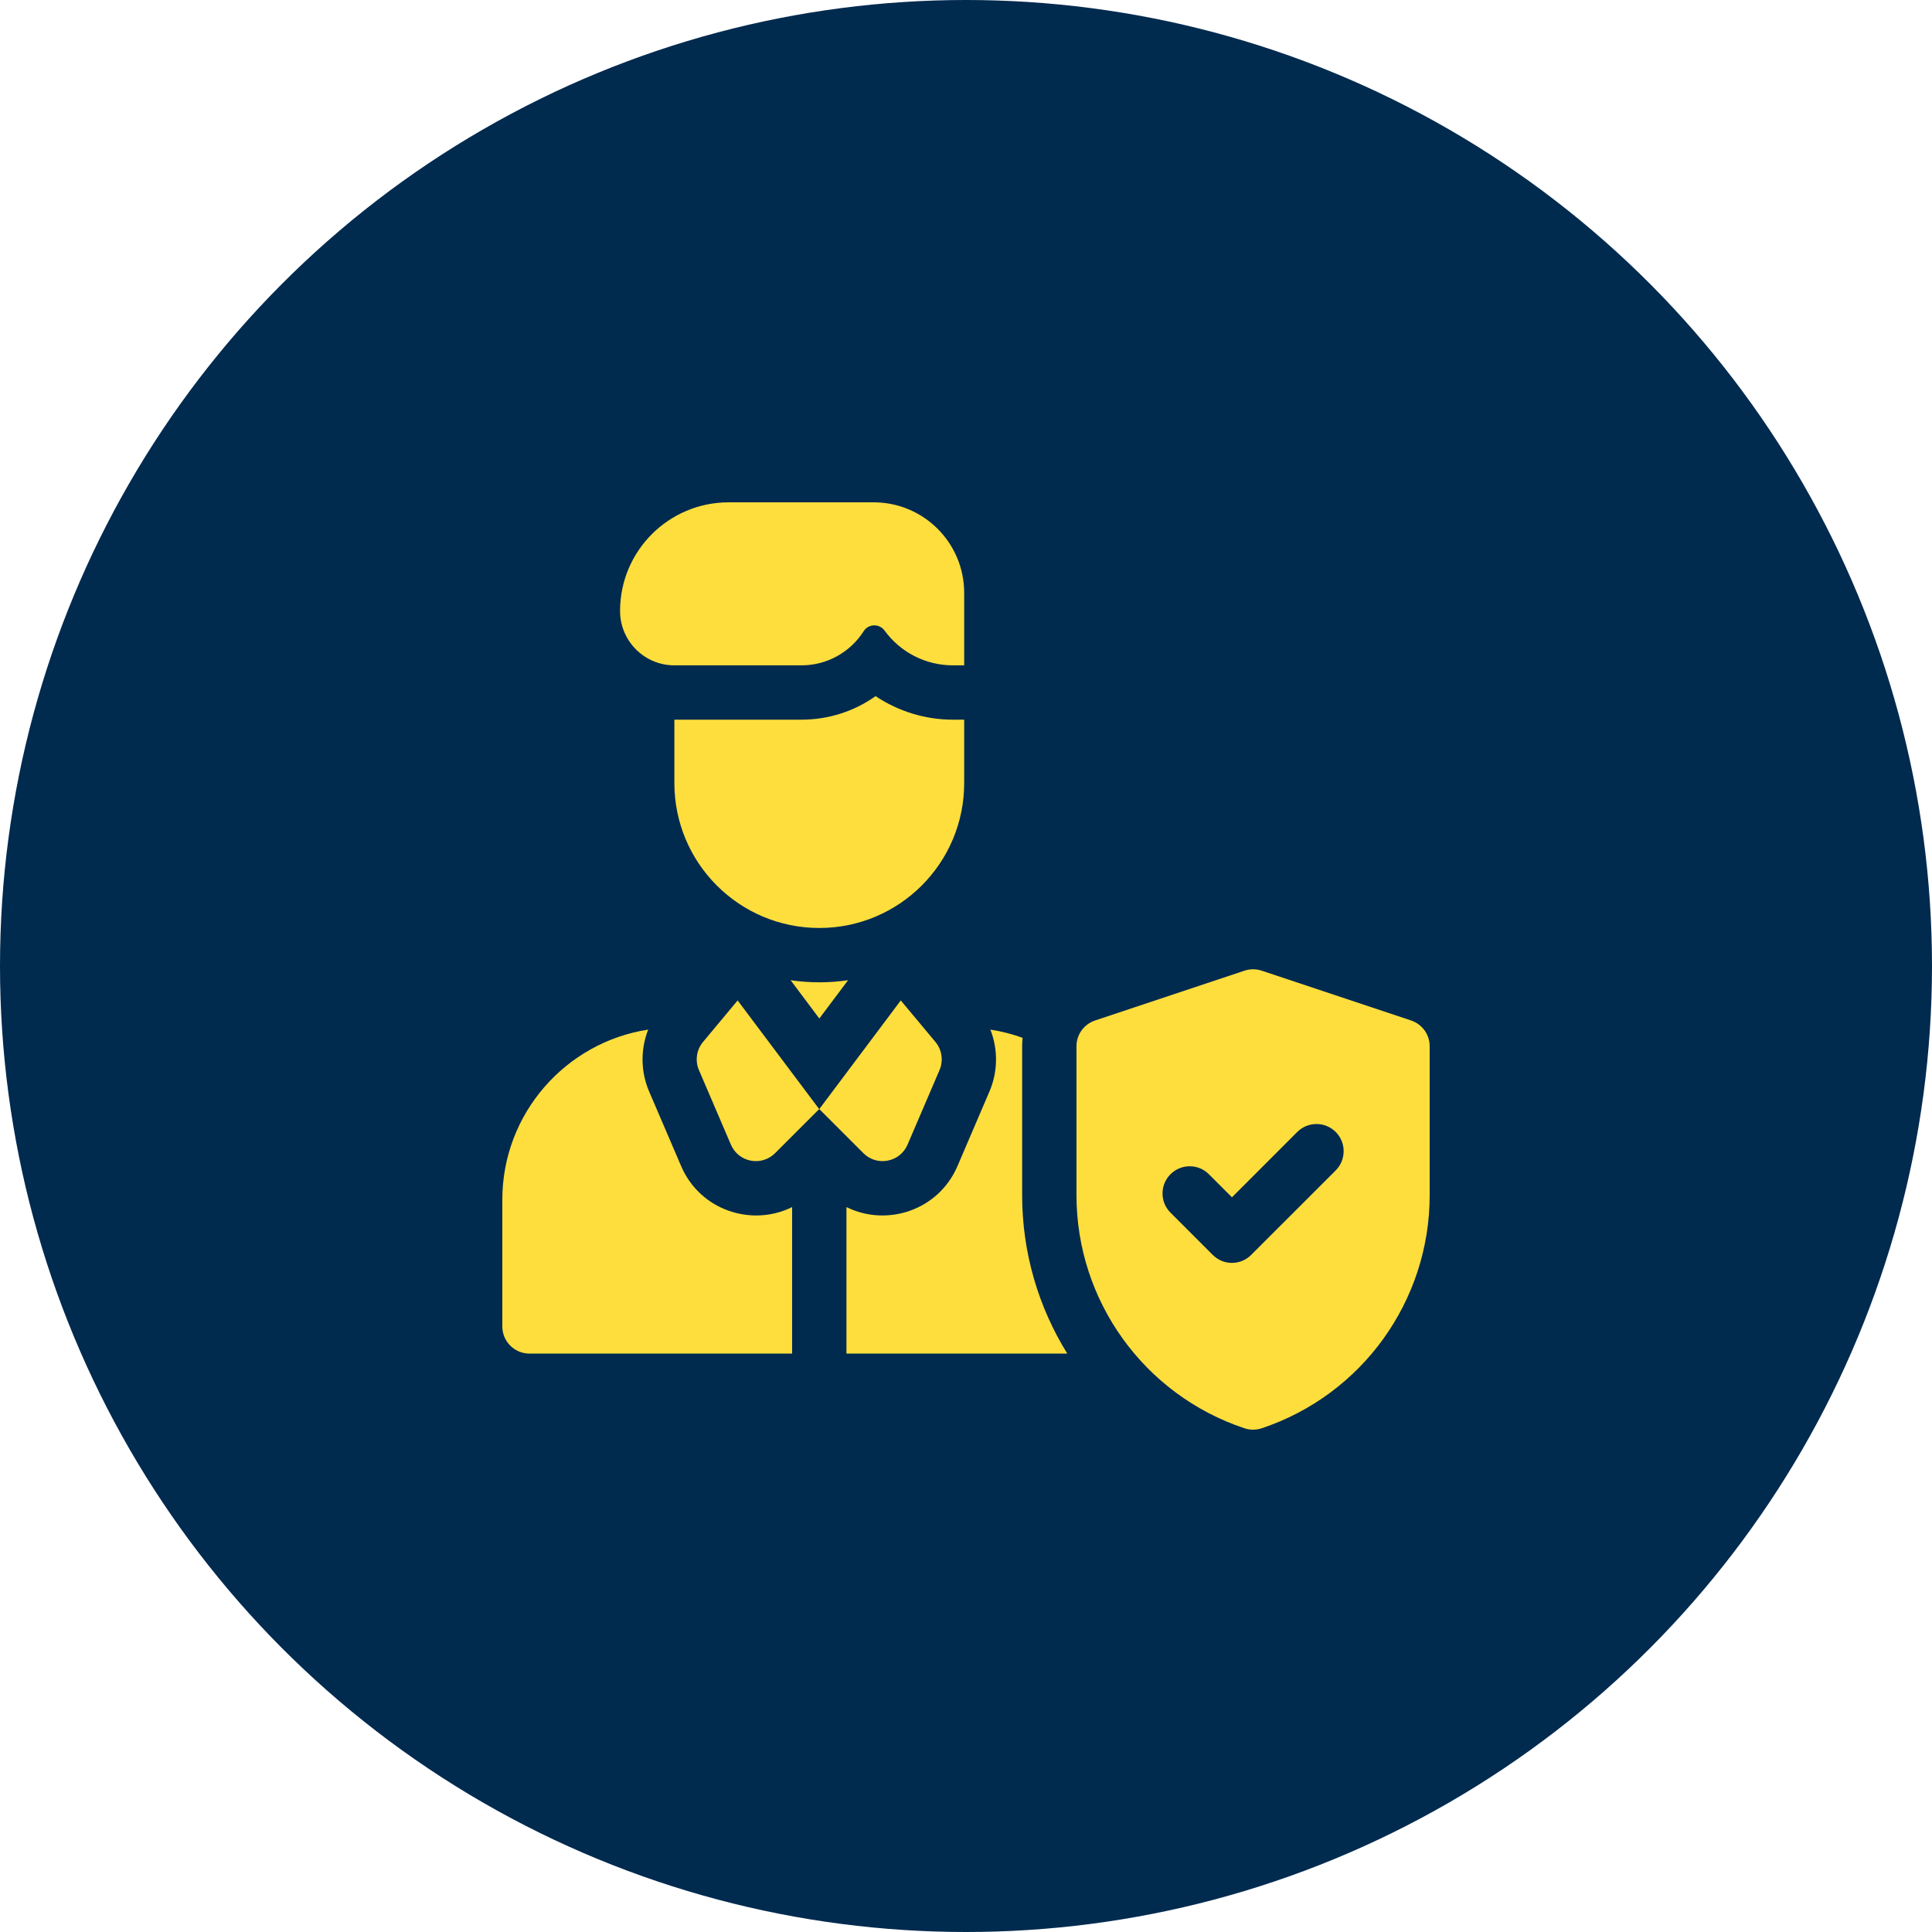
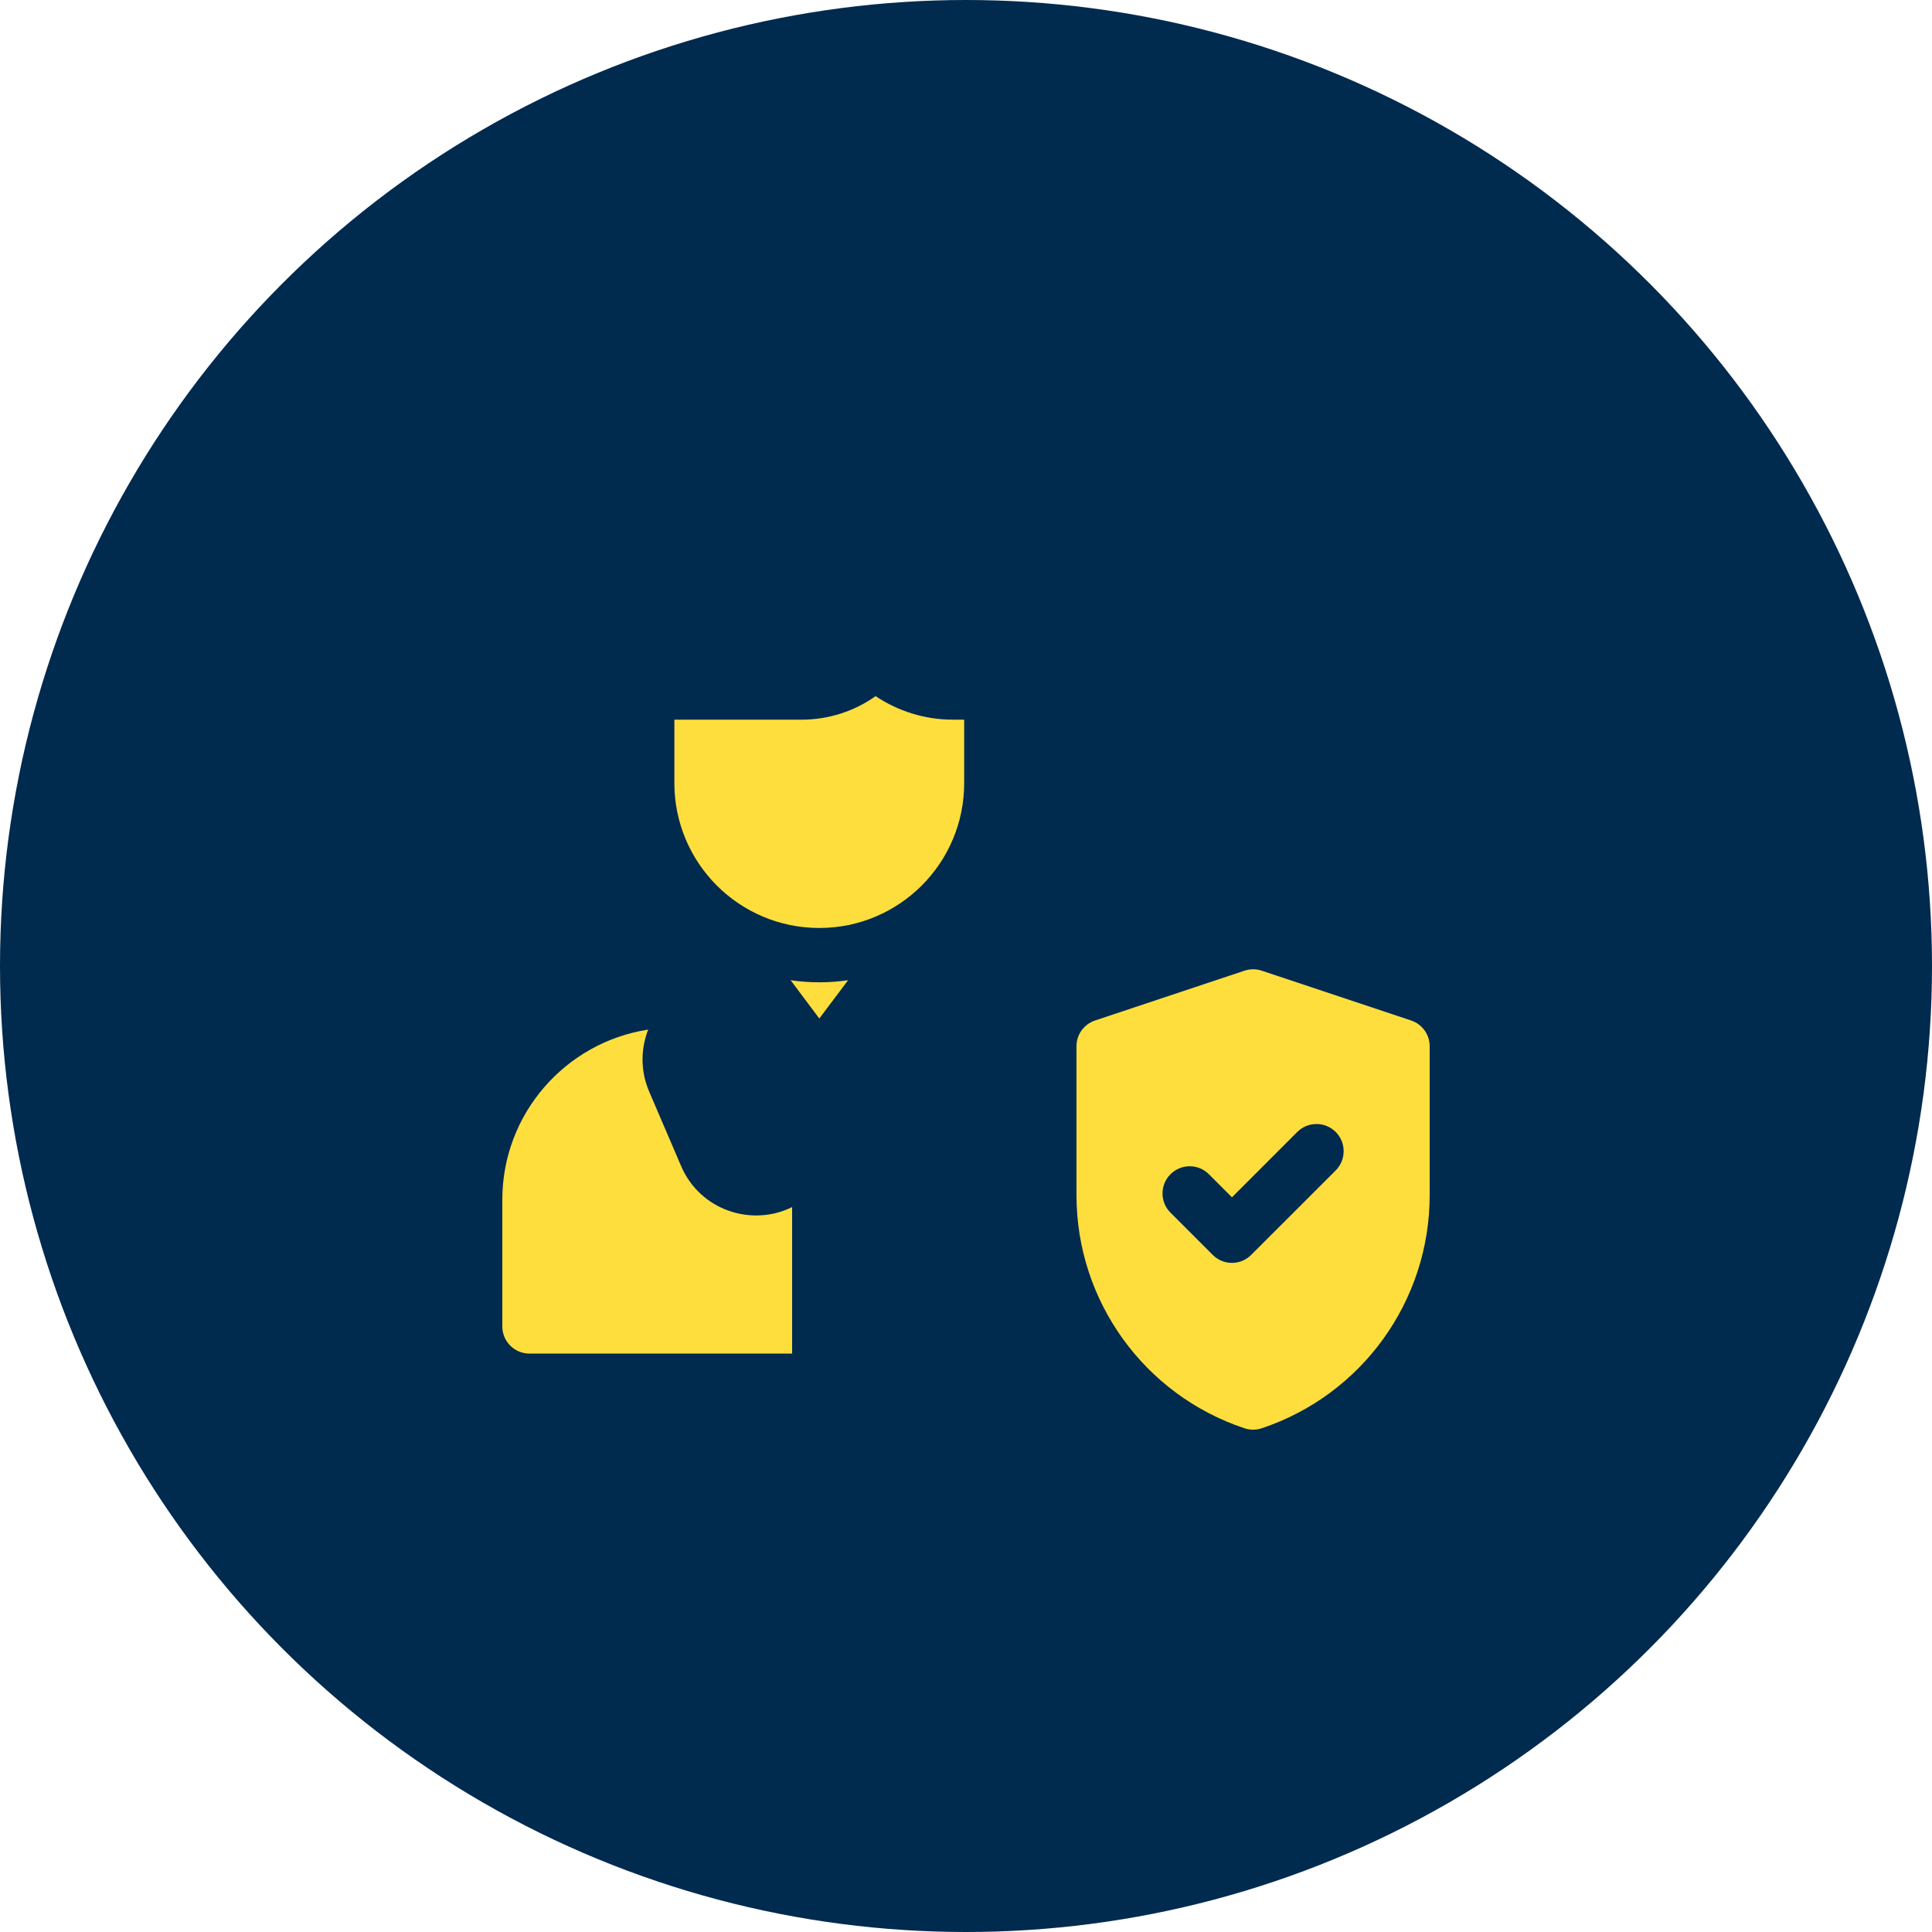
<svg xmlns="http://www.w3.org/2000/svg" width="50" height="50" viewBox="0 0 50 50" fill="none">
  <circle cx="25" cy="25" r="25" fill="#012A4F" />
  <g clip-path="url(#clip0_2865_4512)">
-     <path d="M17.453 17.219H20.743C21.395 17.219 22.001 16.886 22.351 16.336C22.475 16.141 22.757 16.132 22.893 16.32C23.304 16.884 23.96 17.219 24.659 17.219H24.953V15.344C24.953 14.049 23.904 13 22.609 13H18.859C17.306 13 16.047 14.259 16.047 15.812C16.047 16.589 16.677 17.219 17.453 17.219Z" fill="#FDDE3D" />
    <path d="M24.953 20.266V18.625H24.659C23.94 18.625 23.245 18.407 22.66 18.016C22.11 18.407 21.444 18.625 20.743 18.625H17.453V20.266C17.453 22.337 19.132 24.016 21.203 24.016C23.274 24.016 24.953 22.337 24.953 20.266Z" fill="#FDDE3D" />
-     <path d="M18.194 26.966C18.025 27.169 17.984 27.45 18.088 27.693L18.916 29.624C19.111 30.081 19.707 30.195 20.059 29.844L21.2 28.703L19.09 25.891L18.194 26.966Z" fill="#FDDE3D" />
    <path d="M17.627 30.177L16.799 28.247C16.577 27.729 16.576 27.154 16.775 26.646C14.64 26.973 13 28.822 13 31.047V34.328C13 34.717 13.315 35.031 13.703 35.031H20.5V31.239C19.459 31.756 18.12 31.329 17.627 30.177Z" fill="#FDDE3D" />
    <path d="M20.461 25.368L21.204 26.359L21.948 25.368C21.705 25.403 21.457 25.422 21.204 25.422C20.952 25.422 20.704 25.403 20.461 25.368Z" fill="#FDDE3D" />
-     <path d="M23.487 29.624L24.315 27.693C24.419 27.45 24.378 27.169 24.209 26.966L23.312 25.891L21.203 28.703L22.344 29.844C22.695 30.195 23.291 30.081 23.487 29.624Z" fill="#FDDE3D" />
-     <path d="M26.453 27.077C26.453 27.004 26.457 26.931 26.465 26.859C26.198 26.763 25.919 26.69 25.631 26.646C25.83 27.154 25.829 27.729 25.607 28.247L24.78 30.177C24.286 31.329 22.948 31.756 21.906 31.239V35.031H27.621C26.875 33.83 26.453 32.419 26.453 30.931V27.077Z" fill="#FDDE3D" />
    <path d="M36.519 26.41L32.652 25.121C32.508 25.073 32.352 25.073 32.207 25.121L28.34 26.41C28.053 26.506 27.859 26.774 27.859 27.077V30.931C27.859 33.669 29.611 36.098 32.207 36.964C32.352 37.012 32.508 37.012 32.652 36.964C35.249 36.098 37 33.669 37 30.931V27.077C37 26.774 36.806 26.506 36.519 26.41ZM34.568 30.29L32.38 32.477C32.105 32.752 31.66 32.752 31.386 32.477L30.292 31.383C30.017 31.109 30.017 30.664 30.292 30.389C30.567 30.114 31.012 30.114 31.286 30.389L31.883 30.986L33.573 29.295C33.848 29.021 34.293 29.021 34.568 29.295C34.842 29.57 34.842 30.015 34.568 30.29Z" fill="#FDDE3D" />
  </g>
  <defs>
    <clipPath id="clip0_2865_4512">
      <rect width="24" height="24" fill="white" transform="translate(13 13)" />
    </clipPath>
  </defs>
</svg>